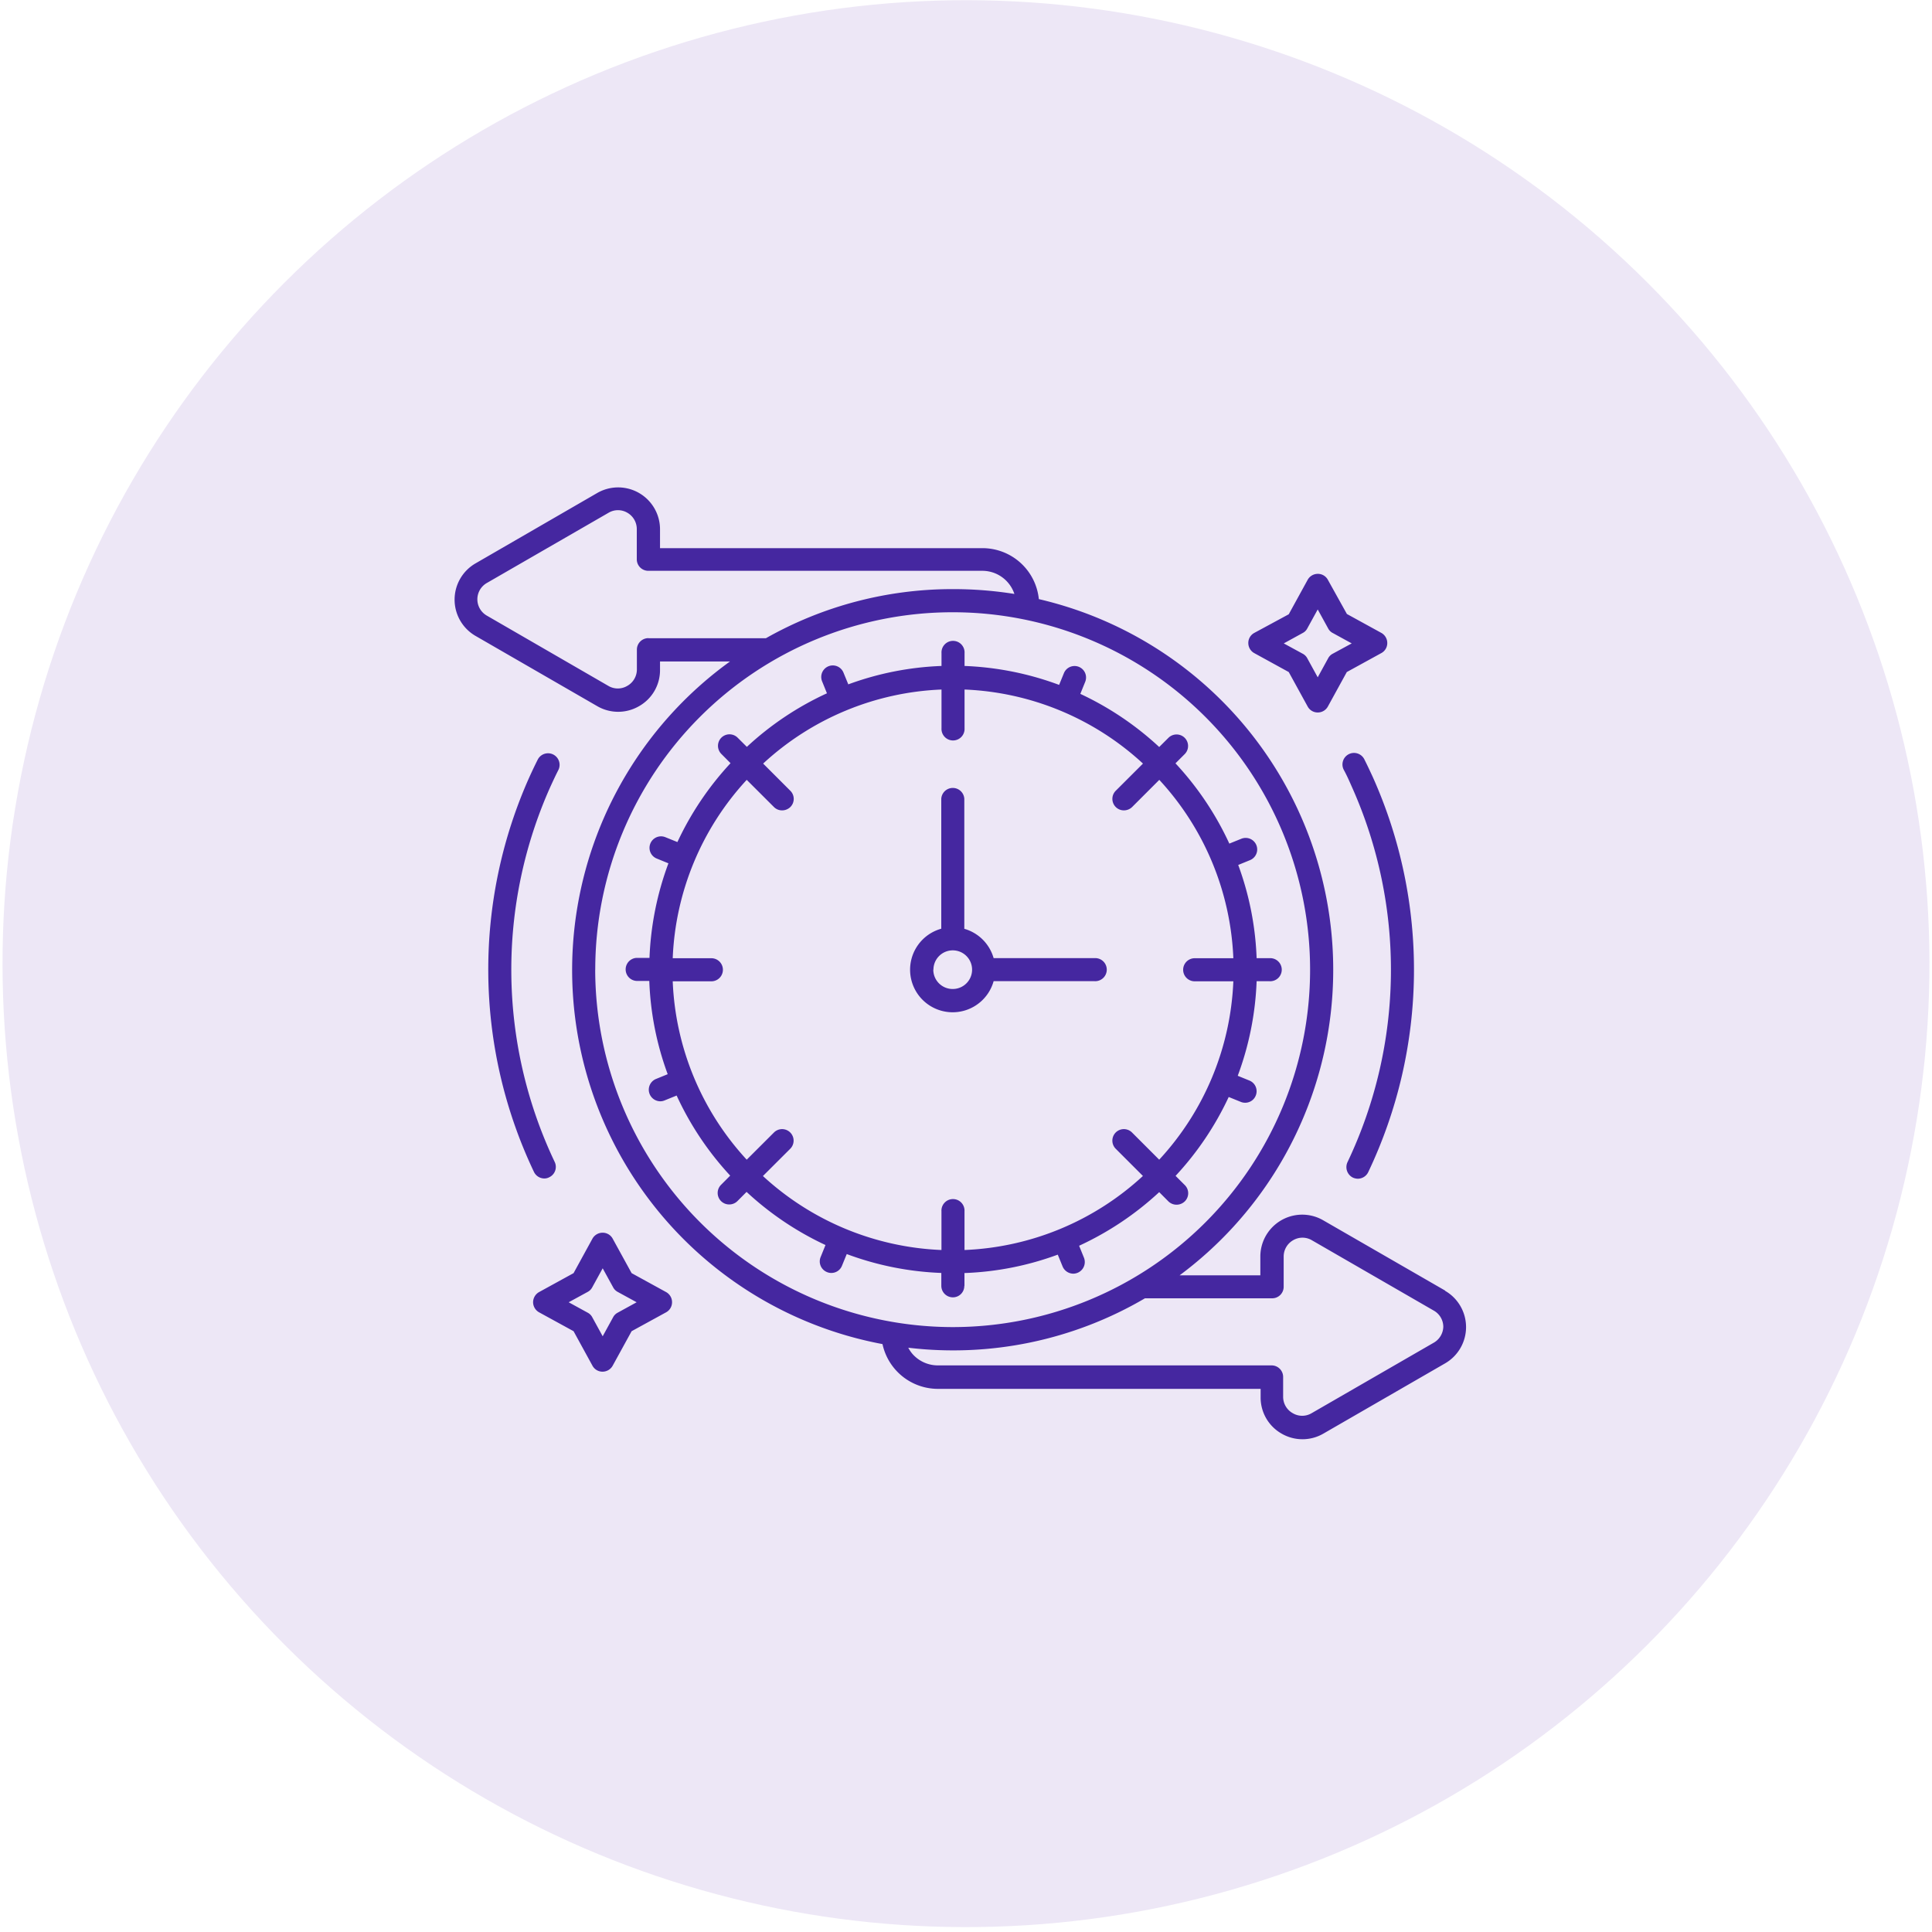
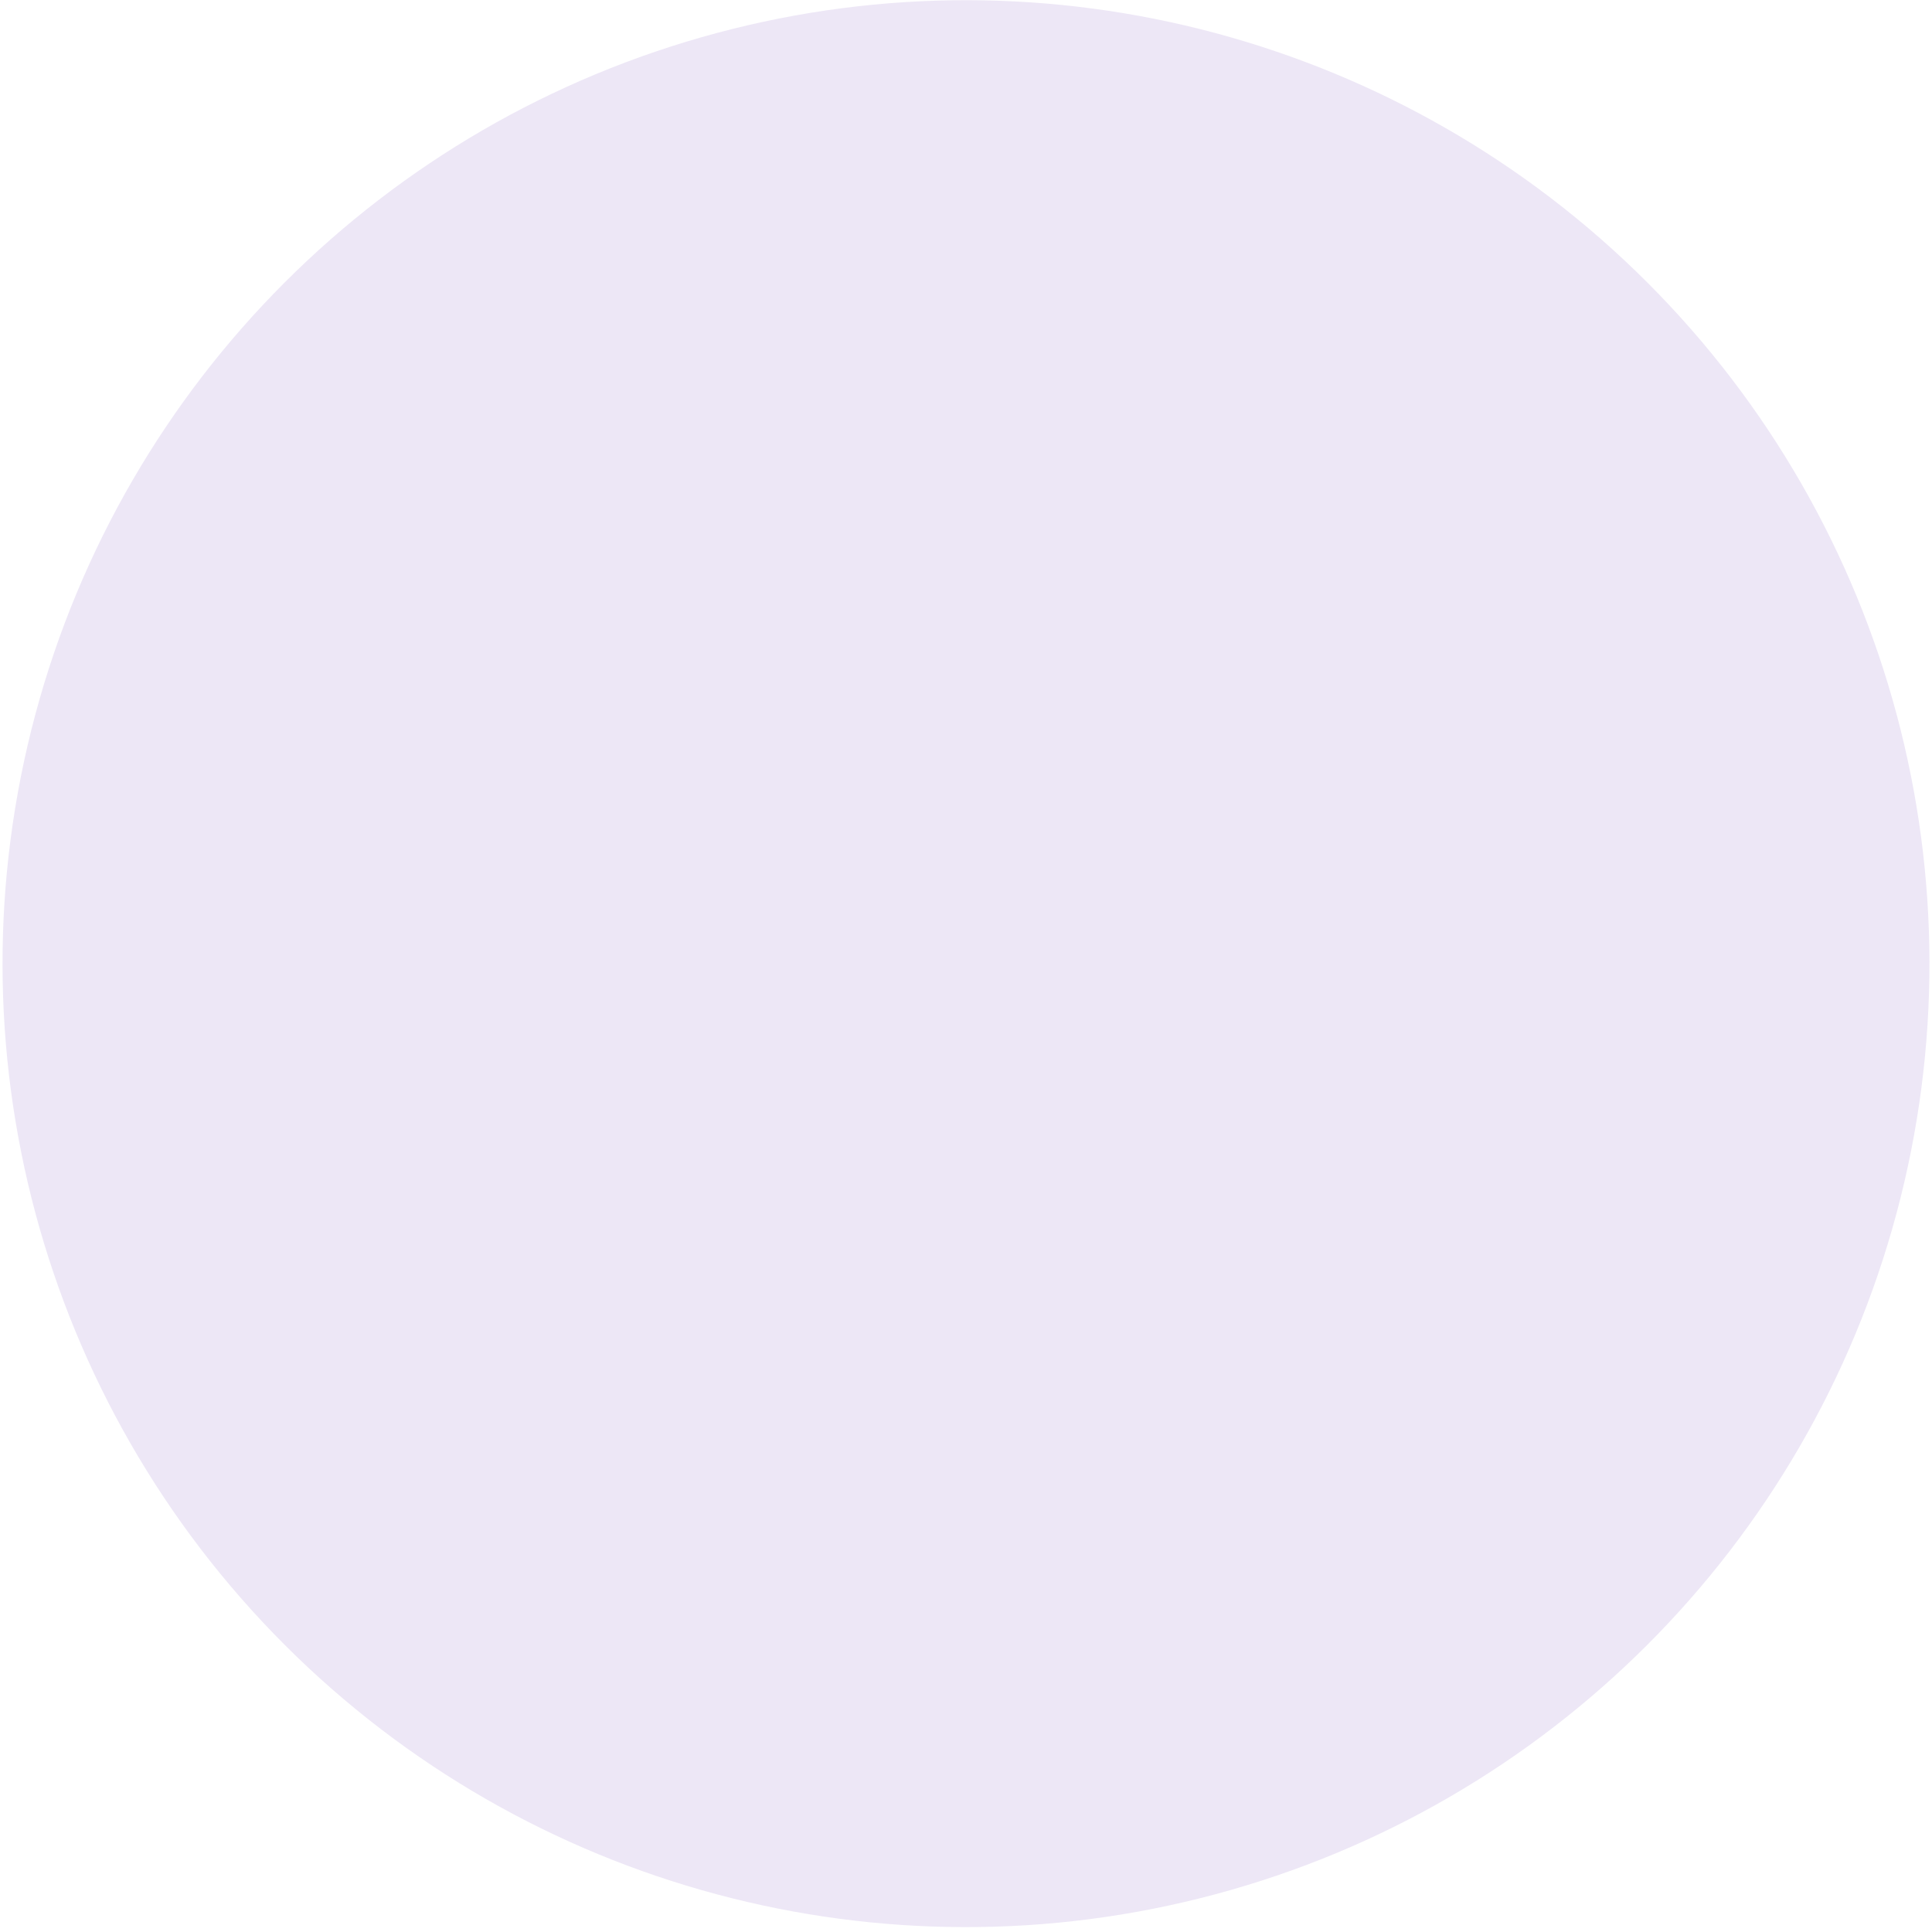
<svg xmlns="http://www.w3.org/2000/svg" viewBox="0 0 400 400.04">
  <defs>
    <style>.cls-1{fill:none;}.cls-2{fill:#ede7f6;}.cls-3{fill:#4527a0;}</style>
  </defs>
  <title>clockinout</title>
  <g id="Border">
    <rect class="cls-1" y="0.04" width="400" height="400" />
  </g>
  <g id="Iconbg">
    <circle class="cls-2" cx="250" cy="249.47" r="199.47" transform="translate(-153.18 199.89) rotate(-45)" />
  </g>
  <g id="Icon">
-     <path class="cls-3" d="M324.92,170a2.34,2.34,0,0,0-2.09-1.23,2.39,2.39,0,0,0-2.09,1.23l-3.92,7.14L309.68,181a2.35,2.35,0,0,0-1.23,2.09,2.38,2.38,0,0,0,1.23,2.09l7.14,3.92,3.92,7.14a2.35,2.35,0,0,0,2.09,1.23,2.38,2.38,0,0,0,2.09-1.23l3.92-7.14,7.14-3.92a2.35,2.35,0,0,0,1.24-2.09A2.4,2.4,0,0,0,336,181l-7.14-3.92Zm1,15.31a2.24,2.24,0,0,0-.94.94l-2.16,3.94-2.16-3.94a2.24,2.24,0,0,0-.94-.94l-3.93-2.14,3.93-2.16a2.19,2.19,0,0,0,.94-.94l2.16-3.93,2.16,3.93a2.19,2.19,0,0,0,.94.94l3.94,2.16ZM160.37,319.56a2.42,2.42,0,0,0,1.24,2.1l7.14,3.91,3.91,7.14a2.36,2.36,0,0,0,2.1,1.24,2.4,2.4,0,0,0,2.09-1.24l3.92-7.14,7.14-3.91a2.37,2.37,0,0,0,1.23-2.1,2.39,2.39,0,0,0-1.23-2.09l-7.14-3.92-3.92-7.14a2.35,2.35,0,0,0-2.09-1.23,2.41,2.41,0,0,0-2.1,1.23l-3.91,7.14-7.14,3.92A2.43,2.43,0,0,0,160.37,319.56Zm11.31-2.13a2.27,2.27,0,0,0,.94-.95l2.16-3.93,2.16,3.93a2.27,2.27,0,0,0,.94.95l3.93,2.15-3.93,2.16a2.24,2.24,0,0,0-.94.94l-2.16,3.94-2.16-3.94a2.24,2.24,0,0,0-.94-.94l-3.94-2.16ZM329,290.54a92.69,92.69,0,0,0,.85-77.76c-.5-1.13-1-2.28-1.61-3.39a2.39,2.39,0,1,1,4.27-2.14c.59,1.17,1.15,2.37,1.7,3.56a97.5,97.5,0,0,1-.92,81.8A2.4,2.4,0,0,1,331.1,294a2.61,2.61,0,0,1-1-.23A2.43,2.43,0,0,1,329,290.54Zm-163.4-81.15c-.57,1.11-1.09,2.24-1.62,3.39a92.69,92.69,0,0,0,.86,77.74,2.37,2.37,0,0,1-1.13,3.18,2.12,2.12,0,0,1-1,.25,2.39,2.39,0,0,1-2.16-1.36,97.5,97.5,0,0,1-.92-81.8c.54-1.19,1.11-2.39,1.7-3.56a2.39,2.39,0,1,1,4.27,2.16Zm90.15,43.71H276.6a2.39,2.39,0,1,0,0-4.77H255.72a8.81,8.81,0,0,0-6.07-6.07V215.33a2.39,2.39,0,0,0-4.77,0v26.91a8.81,8.81,0,1,0,10.84,10.86Zm-12.49-2.38a4,4,0,1,1,4,4A4,4,0,0,1,243.23,250.72Zm6.42,65.47v-2.66A62.12,62.12,0,0,0,269,309.72l1,2.45a2.42,2.42,0,0,0,2.22,1.49,2.41,2.41,0,0,0,2.2-3.31l-1-2.47A63.43,63.43,0,0,0,290,296.78l1.9,1.91a2.4,2.4,0,0,0,1.7.69,2.45,2.45,0,0,0,1.7-.69,2.37,2.37,0,0,0,0-3.37l-1.91-1.91a63.07,63.07,0,0,0,11-16.33l2.47,1a2.3,2.3,0,0,0,.92.19,2.34,2.34,0,0,0,2.2-1.46,2.38,2.38,0,0,0-1.27-3.12l-2.45-1a62.62,62.62,0,0,0,3.91-19.58h2.66a2.39,2.39,0,1,0,0-4.77h-2.66a62.11,62.11,0,0,0-3.81-19.3l2.45-1a2.39,2.39,0,1,0-1.82-4.42l-2.47,1A63.1,63.1,0,0,0,293.37,208l1.91-1.91a2.38,2.38,0,1,0-3.37-3.37l-1.91,1.9a63.32,63.32,0,0,0-16.33-11l1-2.47a2.38,2.38,0,1,0-4.39-1.84l-1,2.45a62.91,62.91,0,0,0-19.58-3.92v-2.65a2.39,2.39,0,1,0-4.77,0v2.65a62.4,62.4,0,0,0-19.3,3.81l-1-2.44a2.39,2.39,0,0,0-4.42,1.82l1,2.47a62.82,62.82,0,0,0-16.58,11.09l-1.91-1.9a2.38,2.38,0,0,0-3.37,3.37l1.9,1.91a63.15,63.15,0,0,0-11,16.33l-2.47-1a2.38,2.38,0,0,0-1.84,4.4l2.45,1a63,63,0,0,0-3.92,19.58h-2.7a2.39,2.39,0,0,0,0,4.77h2.66a62.12,62.12,0,0,0,3.81,19.31l-2.45,1a2.4,2.4,0,0,0,.92,4.61,2.29,2.29,0,0,0,.91-.19l2.47-1a63.15,63.15,0,0,0,11.09,16.58l-1.9,1.91a2.38,2.38,0,0,0,1.69,4.06,2.41,2.41,0,0,0,1.7-.69l1.9-1.91a63.12,63.12,0,0,0,16.34,11l-1,2.47a2.38,2.38,0,0,0,1.28,3.12,2.23,2.23,0,0,0,.92.19,2.36,2.36,0,0,0,2.2-1.46l1-2.45a62.67,62.67,0,0,0,19.58,3.91v2.66a2.39,2.39,0,0,0,2.39,2.39A2.36,2.36,0,0,0,249.65,316.19Zm-41.71-22.76,5.64-5.63a2.38,2.38,0,0,0-3.37-3.37l-5.64,5.63a57.83,57.83,0,0,1-15.32-36.93h8a2.39,2.39,0,0,0,0-4.78h-8a57.83,57.83,0,0,1,15.32-36.93l5.64,5.63a2.36,2.36,0,0,0,1.69.69,2.45,2.45,0,0,0,1.7-.69,2.37,2.37,0,0,0,0-3.37L208,208.05a57.8,57.8,0,0,1,36.93-15.33v8a2.39,2.39,0,1,0,4.77,0v-8a57.85,57.85,0,0,1,36.94,15.33L281,213.68a2.38,2.38,0,0,0,1.69,4.06,2.45,2.45,0,0,0,1.7-.69l5.63-5.63a57.84,57.84,0,0,1,15.33,36.93h-8a2.39,2.39,0,0,0,0,4.78h8A57.84,57.84,0,0,1,290,290.06l-5.63-5.63A2.38,2.38,0,0,0,281,287.8l5.63,5.63a57.85,57.85,0,0,1-36.94,15.33v-8a2.39,2.39,0,1,0-4.77,0v8A58,58,0,0,1,207.94,293.43Zm141.21,23.72L323.94,302.6a8.67,8.67,0,0,0-13,7.52V314H294.23a78.8,78.8,0,0,0-29.15-140,11.73,11.73,0,0,0-11.68-10.55H186.65v-3.9a8.67,8.67,0,0,0-13-7.52l-25.21,14.58a8.67,8.67,0,0,0,0,15l25.21,14.55a8.62,8.62,0,0,0,8.67,0,8.56,8.56,0,0,0,4.33-7.51v-1.74h14.49a78.79,78.79,0,0,0,31.57,141.33,11.75,11.75,0,0,0,11.48,9.27H311v1.74a8.58,8.58,0,0,0,4.33,7.52,8.62,8.62,0,0,0,8.67,0l25.21-14.55a8.67,8.67,0,0,0,0-15ZM184.24,182.08a2.38,2.38,0,0,0-2.38,2.39v4.13a3.9,3.9,0,0,1-2,3.37,3.84,3.84,0,0,1-3.9,0l-25.18-14.56a3.89,3.89,0,0,1,0-6.74L176,156.12a3.82,3.82,0,0,1,3.89,0,3.89,3.89,0,0,1,1.95,3.37v6.26a2.38,2.38,0,0,0,2.38,2.39H253.4a7,7,0,0,1,6.62,4.79,80.06,80.06,0,0,0-12.75-1,78.36,78.36,0,0,0-38.7,10.17H184.24Zm-11,68.64a74,74,0,1,1,74,74A74.12,74.12,0,0,1,173.23,250.72ZM346.76,328l-25.21,14.55a3.82,3.82,0,0,1-3.89,0,3.87,3.87,0,0,1-2-3.37v-4.14a2.39,2.39,0,0,0-2.38-2.39H244.19a7,7,0,0,1-4.92-2,6.41,6.41,0,0,1-1.22-1.66,78.44,78.44,0,0,0,49-10.23h26.34a2.38,2.38,0,0,0,2.38-2.39v-6.26a3.89,3.89,0,0,1,1.95-3.37,3.82,3.82,0,0,1,3.89,0l25.21,14.55a3.87,3.87,0,0,1,2,3.37A3.93,3.93,0,0,1,346.76,328Z" transform="translate(-50 -49.96)" />
-   </g>
+     </g>
</svg>